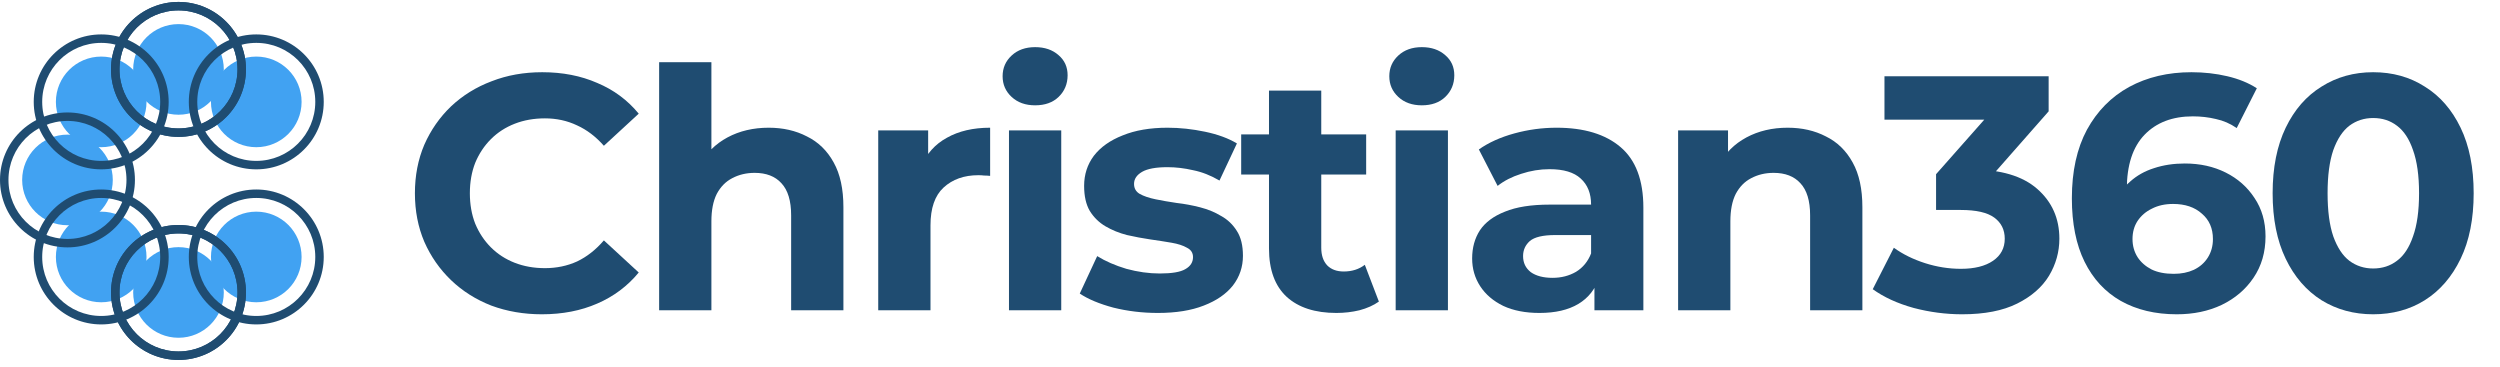
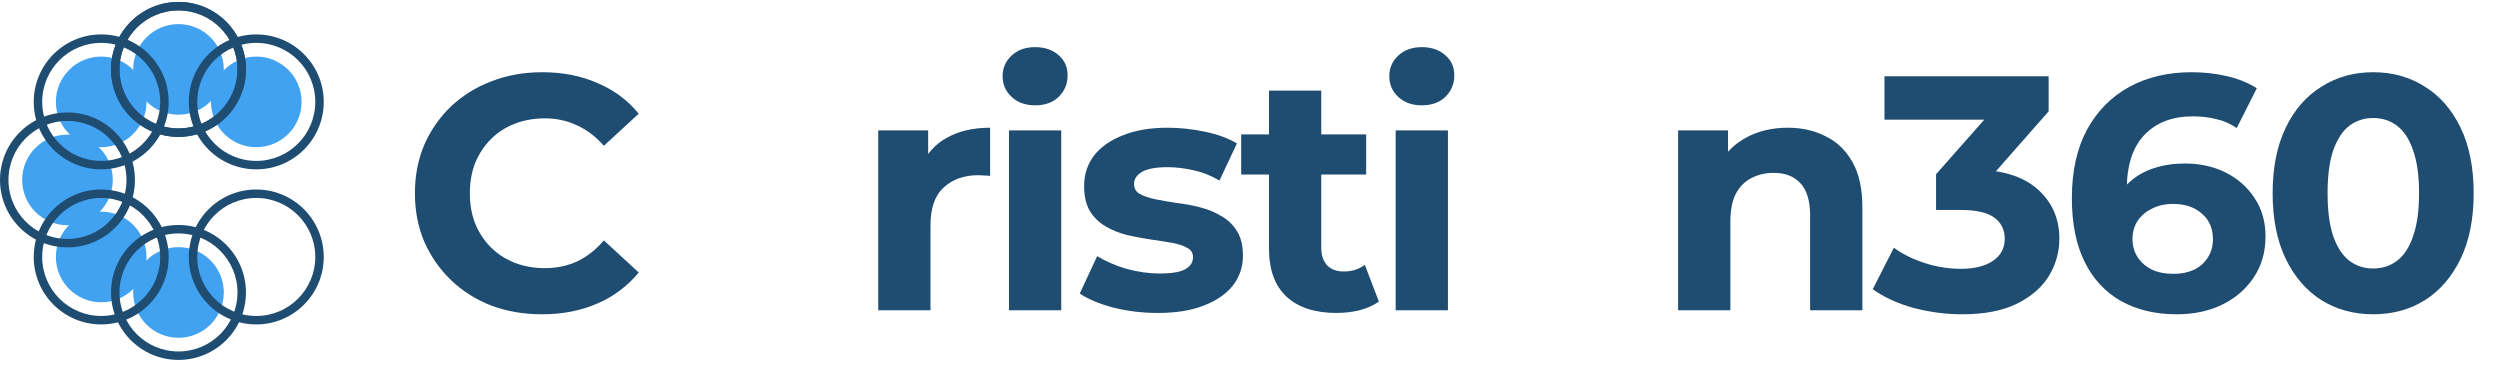
<svg xmlns="http://www.w3.org/2000/svg" width="300" height="44" viewBox="0 0 300 44" fill="none">
  <path d="M21.419 13.767C24.422 13.767 26.856 11.332 26.856 8.329C26.856 5.326 24.422 2.892 21.419 2.892C18.416 2.892 15.981 5.326 15.981 8.329C15.981 11.332 18.416 13.767 21.419 13.767Z" fill="#41A2F2" />
  <path d="M21.419 40.532C24.422 40.532 26.856 38.098 26.856 35.095C26.856 32.092 24.422 29.657 21.419 29.657C18.416 29.657 15.981 32.092 15.981 35.095C15.981 38.098 18.416 40.532 21.419 40.532Z" fill="#41A2F2" />
-   <path d="M30.754 36.273C33.757 36.273 36.191 33.838 36.191 30.835C36.191 27.832 33.757 25.398 30.754 25.398C27.75 25.398 25.316 27.832 25.316 30.835C25.316 33.838 27.75 36.273 30.754 36.273Z" fill="#41A2F2" />
  <path d="M12.144 36.273C15.147 36.273 17.582 33.838 17.582 30.835C17.582 27.832 15.147 25.398 12.144 25.398C9.141 25.398 6.707 27.832 6.707 30.835C6.707 33.838 9.141 36.273 12.144 36.273Z" fill="#41A2F2" />
  <path d="M30.754 17.664C33.757 17.664 36.191 15.229 36.191 12.226C36.191 9.223 33.757 6.789 30.754 6.789C27.75 6.789 25.316 9.223 25.316 12.226C25.316 15.229 27.75 17.664 30.754 17.664Z" fill="#41A2F2" />
  <path d="M12.144 17.664C15.147 17.664 17.582 15.229 17.582 12.226C17.582 9.223 15.147 6.789 12.144 6.789C9.141 6.789 6.707 9.223 6.707 12.226C6.707 15.229 9.141 17.664 12.144 17.664Z" fill="#41A2F2" />
  <path d="M8.096 27.029C11.1 27.029 13.534 24.594 13.534 21.591C13.534 18.588 11.1 16.154 8.096 16.154C5.093 16.154 2.659 18.588 2.659 21.591C2.659 24.594 5.093 27.029 8.096 27.029Z" fill="#41A2F2" />
  <path d="M29.515 8.329C29.515 12.801 25.89 16.425 21.419 16.425C16.948 16.425 13.323 12.801 13.323 8.329C13.323 3.858 16.948 0.233 21.419 0.233C25.89 0.233 29.515 3.858 29.515 8.329ZM14.338 8.329C14.338 12.24 17.509 15.41 21.419 15.41C25.329 15.41 28.499 12.24 28.499 8.329C28.499 4.419 25.329 1.249 21.419 1.249C17.509 1.249 14.338 4.419 14.338 8.329Z" fill="#1F4C71" />
-   <path d="M29.515 35.095C29.515 39.566 25.89 43.191 21.419 43.191C16.948 43.191 13.323 39.566 13.323 35.095C13.323 30.623 16.948 26.999 21.419 26.999C25.89 26.999 29.515 30.623 29.515 35.095ZM14.338 35.095C14.338 39.005 17.509 42.175 21.419 42.175C25.329 42.175 28.499 39.005 28.499 35.095C28.499 31.184 25.329 28.014 21.419 28.014C17.509 28.014 14.338 31.184 14.338 35.095Z" fill="#1F4C71" />
  <path d="M38.849 30.835C38.849 35.306 35.225 38.931 30.753 38.931C26.282 38.931 22.657 35.306 22.657 30.835C22.657 26.364 26.282 22.739 30.753 22.739C35.225 22.739 38.849 26.364 38.849 30.835ZM23.673 30.835C23.673 34.746 26.843 37.916 30.753 37.916C34.664 37.916 37.834 34.746 37.834 30.835C37.834 26.925 34.664 23.755 30.753 23.755C26.843 23.755 23.673 26.925 23.673 30.835Z" fill="#1F4C71" />
  <path d="M38.849 12.226C38.849 16.698 35.225 20.322 30.753 20.322C26.282 20.322 22.657 16.698 22.657 12.226C22.657 7.755 26.282 4.13 30.753 4.13C35.225 4.13 38.849 7.755 38.849 12.226ZM23.673 12.226C23.673 16.137 26.843 19.307 30.753 19.307C34.664 19.307 37.834 16.137 37.834 12.226C37.834 8.316 34.664 5.146 30.753 5.146C26.843 5.146 23.673 8.316 23.673 12.226Z" fill="#1F4C71" />
  <path d="M16.192 21.591C16.192 26.062 12.568 29.687 8.096 29.687C3.625 29.687 0 26.062 0 21.591C0 17.12 3.625 13.495 8.096 13.495C12.568 13.495 16.192 17.12 16.192 21.591ZM1.016 21.591C1.016 25.502 4.186 28.672 8.096 28.672C12.007 28.672 15.177 25.502 15.177 21.591C15.177 17.681 12.007 14.511 8.096 14.511C4.186 14.511 1.016 17.681 1.016 21.591Z" fill="#1F4C71" />
  <path d="M29.515 8.329C29.515 12.801 25.89 16.425 21.419 16.425C16.948 16.425 13.323 12.801 13.323 8.329C13.323 3.858 16.948 0.233 21.419 0.233C25.89 0.233 29.515 3.858 29.515 8.329ZM14.338 8.329C14.338 12.24 17.509 15.41 21.419 15.41C25.329 15.41 28.499 12.24 28.499 8.329C28.499 4.419 25.329 1.249 21.419 1.249C17.509 1.249 14.338 4.419 14.338 8.329Z" fill="#1F4C71" />
  <path d="M20.241 12.226C20.241 16.698 16.616 20.322 12.145 20.322C7.673 20.322 4.048 16.698 4.048 12.226C4.048 7.755 7.673 4.13 12.145 4.13C16.616 4.13 20.241 7.755 20.241 12.226ZM5.064 12.226C5.064 16.137 8.234 19.307 12.145 19.307C16.055 19.307 19.225 16.137 19.225 12.226C19.225 8.316 16.055 5.146 12.145 5.146C8.234 5.146 5.064 8.316 5.064 12.226Z" fill="#1F4C71" />
  <path d="M20.241 30.835C20.241 35.306 16.616 38.931 12.145 38.931C7.673 38.931 4.048 35.306 4.048 30.835C4.048 26.364 7.673 22.739 12.145 22.739C16.616 22.739 20.241 26.364 20.241 30.835ZM5.064 30.835C5.064 34.746 8.234 37.916 12.145 37.916C16.055 37.916 19.225 34.746 19.225 30.835C19.225 26.925 16.055 23.755 12.145 23.755C8.234 23.755 5.064 26.925 5.064 30.835Z" fill="#1F4C71" />
  <path d="M29.515 35.095C29.515 39.566 25.89 43.191 21.419 43.191C16.948 43.191 13.323 39.566 13.323 35.095C13.323 30.623 16.948 26.999 21.419 26.999C25.89 26.999 29.515 30.623 29.515 35.095ZM14.338 35.095C14.338 39.005 17.509 42.175 21.419 42.175C25.329 42.175 28.499 39.005 28.499 35.095C28.499 31.184 25.329 28.014 21.419 28.014C17.509 28.014 14.338 31.184 14.338 35.095Z" fill="#1F4C71" />
  <path d="M65.027 37.714C62.856 37.714 60.833 37.367 58.956 36.671C57.107 35.949 55.498 34.932 54.131 33.622C52.764 32.311 51.692 30.773 50.915 29.008C50.164 27.243 49.789 25.303 49.789 23.19C49.789 21.077 50.164 19.138 50.915 17.373C51.692 15.607 52.764 14.069 54.131 12.759C55.525 11.448 57.147 10.445 58.996 9.75C60.846 9.027 62.87 8.666 65.068 8.666C67.507 8.666 69.705 9.094 71.662 9.95C73.645 10.779 75.307 12.01 76.647 13.641L72.466 17.493C71.501 16.396 70.428 15.581 69.249 15.046C68.07 14.484 66.783 14.203 65.389 14.203C64.076 14.203 62.87 14.417 61.771 14.845C60.672 15.273 59.72 15.888 58.916 16.691C58.112 17.493 57.482 18.443 57.026 19.539C56.597 20.636 56.383 21.853 56.383 23.19C56.383 24.528 56.597 25.745 57.026 26.841C57.482 27.938 58.112 28.887 58.916 29.69C59.72 30.492 60.672 31.108 61.771 31.536C62.87 31.963 64.076 32.178 65.389 32.178C66.783 32.178 68.07 31.91 69.249 31.375C70.428 30.813 71.501 29.971 72.466 28.847L76.647 32.699C75.307 34.331 73.645 35.575 71.662 36.43C69.705 37.286 67.493 37.714 65.027 37.714Z" fill="#1F4C71" />
-   <path d="M92.243 15.326C93.959 15.326 95.487 15.674 96.827 16.37C98.194 17.038 99.266 18.081 100.043 19.499C100.821 20.89 101.209 22.682 101.209 24.875V37.233H94.937V25.838C94.937 24.1 94.548 22.816 93.771 21.987C93.021 21.157 91.948 20.743 90.555 20.743C89.563 20.743 88.665 20.957 87.861 21.385C87.083 21.786 86.467 22.415 86.011 23.27C85.582 24.126 85.368 25.223 85.368 26.561V37.233H79.096V7.463H85.368V21.625L83.961 19.82C84.738 18.376 85.85 17.266 87.298 16.49C88.745 15.714 90.394 15.326 92.243 15.326Z" fill="#1F4C71" />
  <path d="M105.387 37.233V15.647H111.378V21.746L110.533 19.98C111.177 18.456 112.209 17.306 113.629 16.53C115.05 15.728 116.779 15.326 118.816 15.326V21.104C118.548 21.077 118.307 21.064 118.092 21.064C117.878 21.037 117.65 21.024 117.409 21.024C115.693 21.024 114.3 21.518 113.227 22.508C112.182 23.471 111.659 24.982 111.659 27.042V37.233H105.387Z" fill="#1F4C71" />
  <path d="M121.077 37.233V15.647H127.349V37.233H121.077ZM124.213 12.638C123.061 12.638 122.122 12.304 121.399 11.635C120.675 10.967 120.313 10.137 120.313 9.148C120.313 8.158 120.675 7.329 121.399 6.66C122.122 5.991 123.061 5.657 124.213 5.657C125.366 5.657 126.304 5.978 127.028 6.62C127.751 7.235 128.113 8.038 128.113 9.027C128.113 10.07 127.751 10.94 127.028 11.635C126.331 12.304 125.393 12.638 124.213 12.638Z" fill="#1F4C71" />
  <path d="M138.94 37.554C137.091 37.554 135.308 37.34 133.593 36.912C131.904 36.457 130.564 35.895 129.572 35.227L131.663 30.733C132.654 31.348 133.82 31.857 135.161 32.258C136.528 32.632 137.868 32.819 139.181 32.819C140.629 32.819 141.647 32.646 142.237 32.298C142.854 31.95 143.162 31.469 143.162 30.854C143.162 30.345 142.921 29.971 142.438 29.73C141.982 29.463 141.366 29.262 140.589 29.128C139.811 28.994 138.954 28.861 138.015 28.727C137.104 28.593 136.179 28.419 135.241 28.206C134.303 27.965 133.445 27.617 132.668 27.162C131.891 26.708 131.261 26.092 130.778 25.317C130.322 24.541 130.095 23.538 130.095 22.308C130.095 20.944 130.483 19.74 131.261 18.697C132.065 17.654 133.217 16.838 134.718 16.249C136.219 15.634 138.015 15.326 140.106 15.326C141.58 15.326 143.081 15.487 144.609 15.808C146.137 16.129 147.41 16.597 148.429 17.212L146.338 21.666C145.293 21.05 144.234 20.636 143.162 20.422C142.116 20.181 141.098 20.061 140.106 20.061C138.712 20.061 137.694 20.248 137.05 20.622C136.407 20.997 136.085 21.478 136.085 22.067C136.085 22.602 136.313 23.003 136.769 23.27C137.251 23.538 137.881 23.752 138.659 23.913C139.436 24.073 140.28 24.22 141.192 24.354C142.13 24.461 143.068 24.635 144.006 24.875C144.944 25.116 145.789 25.464 146.539 25.919C147.317 26.346 147.946 26.948 148.429 27.724C148.911 28.473 149.153 29.463 149.153 30.693C149.153 32.03 148.751 33.221 147.946 34.264C147.142 35.28 145.976 36.083 144.448 36.671C142.947 37.26 141.111 37.554 138.94 37.554Z" fill="#1F4C71" />
  <path d="M160.36 37.554C157.814 37.554 155.83 36.912 154.41 35.628C152.989 34.317 152.279 32.378 152.279 29.81V10.873H158.551V29.73C158.551 30.64 158.792 31.348 159.275 31.857C159.757 32.338 160.414 32.579 161.245 32.579C162.237 32.579 163.081 32.311 163.778 31.776L165.466 36.19C164.823 36.644 164.046 36.992 163.134 37.233C162.25 37.447 161.325 37.554 160.36 37.554ZM148.942 20.944V16.129H163.939V20.944H148.942Z" fill="#1F4C71" />
  <path d="M167.48 37.233V15.647H173.752V37.233H167.48ZM170.616 12.638C169.463 12.638 168.525 12.304 167.801 11.635C167.078 10.967 166.716 10.137 166.716 9.148C166.716 8.158 167.078 7.329 167.801 6.66C168.525 5.991 169.463 5.657 170.616 5.657C171.768 5.657 172.706 5.978 173.43 6.62C174.154 7.235 174.516 8.038 174.516 9.027C174.516 10.07 174.154 10.94 173.43 11.635C172.733 12.304 171.795 12.638 170.616 12.638Z" fill="#1F4C71" />
-   <path d="M191.333 37.233V33.02L190.931 32.097V24.554C190.931 23.217 190.516 22.174 189.685 21.425C188.881 20.676 187.634 20.302 185.946 20.302C184.793 20.302 183.654 20.489 182.528 20.863C181.429 21.211 180.491 21.692 179.714 22.308L177.462 17.934C178.642 17.105 180.062 16.463 181.724 16.009C183.386 15.554 185.075 15.326 186.79 15.326C190.087 15.326 192.647 16.102 194.47 17.654C196.292 19.205 197.204 21.625 197.204 24.916V37.233H191.333ZM184.74 37.554C183.051 37.554 181.603 37.273 180.397 36.711C179.191 36.123 178.266 35.334 177.623 34.344C176.98 33.354 176.658 32.244 176.658 31.014C176.658 29.73 176.966 28.607 177.583 27.644C178.226 26.681 179.231 25.932 180.598 25.397C181.965 24.835 183.748 24.554 185.946 24.554H191.695V28.206H186.629C185.155 28.206 184.137 28.446 183.574 28.928C183.038 29.409 182.769 30.011 182.769 30.733C182.769 31.536 183.078 32.178 183.694 32.659C184.338 33.114 185.209 33.341 186.308 33.341C187.353 33.341 188.291 33.1 189.122 32.619C189.953 32.111 190.556 31.375 190.931 30.412L191.896 33.301C191.441 34.692 190.61 35.748 189.404 36.471C188.197 37.193 186.643 37.554 184.74 37.554Z" fill="#1F4C71" />
  <path d="M214.52 15.326C216.236 15.326 217.764 15.674 219.104 16.37C220.471 17.038 221.543 18.081 222.32 19.499C223.098 20.89 223.486 22.682 223.486 24.875V37.233H217.214V25.838C217.214 24.1 216.825 22.816 216.048 21.987C215.298 21.157 214.225 20.743 212.832 20.743C211.84 20.743 210.942 20.957 210.138 21.385C209.36 21.786 208.744 22.415 208.288 23.27C207.859 24.126 207.645 25.223 207.645 26.561V37.233H201.373V15.647H207.363V21.625L206.238 19.82C207.015 18.376 208.127 17.266 209.575 16.49C211.022 15.714 212.671 15.326 214.52 15.326Z" fill="#1F4C71" />
  <path d="M235.464 37.714C233.507 37.714 231.564 37.46 229.634 36.952C227.704 36.417 226.069 35.668 224.729 34.705L227.262 29.73C228.334 30.506 229.581 31.121 231.001 31.576C232.422 32.03 233.856 32.258 235.303 32.258C236.938 32.258 238.225 31.937 239.163 31.295C240.101 30.653 240.57 29.77 240.57 28.647C240.57 27.577 240.155 26.734 239.324 26.119C238.493 25.504 237.153 25.196 235.303 25.196H232.328V20.903L240.168 12.037L240.892 14.364H226.136V9.148H245.837V13.361L238.037 22.227L234.74 20.342H236.63C240.088 20.342 242.701 21.117 244.47 22.669C246.239 24.22 247.124 26.213 247.124 28.647C247.124 30.225 246.709 31.709 245.878 33.1C245.047 34.464 243.773 35.575 242.058 36.43C240.342 37.286 238.145 37.714 235.464 37.714Z" fill="#1F4C71" />
  <path d="M261.208 37.714C258.635 37.714 256.397 37.179 254.494 36.109C252.617 35.039 251.17 33.475 250.151 31.415C249.133 29.356 248.624 26.815 248.624 23.792C248.624 20.556 249.227 17.814 250.433 15.567C251.666 13.32 253.355 11.608 255.499 10.432C257.67 9.255 260.163 8.666 262.977 8.666C264.478 8.666 265.912 8.827 267.28 9.148C268.647 9.469 269.826 9.95 270.818 10.592L268.405 15.367C267.628 14.832 266.797 14.47 265.912 14.283C265.028 14.069 264.103 13.962 263.138 13.962C260.699 13.962 258.769 14.698 257.348 16.169C255.928 17.64 255.218 19.82 255.218 22.709C255.218 23.19 255.218 23.725 255.218 24.314C255.244 24.902 255.325 25.491 255.459 26.079L253.649 24.394C254.159 23.351 254.815 22.482 255.62 21.786C256.424 21.064 257.375 20.529 258.474 20.181C259.6 19.807 260.833 19.619 262.173 19.619C263.996 19.619 265.631 19.98 267.078 20.703C268.526 21.425 269.679 22.441 270.536 23.752C271.421 25.063 271.863 26.601 271.863 28.366C271.863 30.265 271.381 31.923 270.416 33.341C269.477 34.732 268.204 35.815 266.596 36.591C265.015 37.34 263.219 37.714 261.208 37.714ZM260.846 32.86C261.758 32.86 262.562 32.699 263.259 32.378C263.983 32.03 264.545 31.536 264.948 30.894C265.35 30.252 265.551 29.516 265.551 28.687C265.551 27.403 265.108 26.387 264.224 25.638C263.366 24.862 262.213 24.474 260.766 24.474C259.801 24.474 258.957 24.661 258.233 25.036C257.509 25.384 256.933 25.878 256.504 26.52C256.102 27.136 255.901 27.858 255.901 28.687C255.901 29.489 256.102 30.212 256.504 30.854C256.906 31.469 257.469 31.963 258.193 32.338C258.917 32.686 259.801 32.86 260.846 32.86Z" fill="#1F4C71" />
  <path d="M284.778 37.714C282.473 37.714 280.409 37.153 278.586 36.029C276.764 34.879 275.33 33.221 274.284 31.054C273.239 28.887 272.716 26.266 272.716 23.19C272.716 20.114 273.239 17.493 274.284 15.326C275.33 13.16 276.764 11.515 278.586 10.392C280.409 9.241 282.473 8.666 284.778 8.666C287.11 8.666 289.174 9.241 290.97 10.392C292.793 11.515 294.227 13.16 295.272 15.326C296.318 17.493 296.84 20.114 296.84 23.19C296.84 26.266 296.318 28.887 295.272 31.054C294.227 33.221 292.793 34.879 290.97 36.029C289.174 37.153 287.11 37.714 284.778 37.714ZM284.778 32.218C285.877 32.218 286.829 31.91 287.633 31.295C288.464 30.68 289.107 29.703 289.563 28.366C290.045 27.029 290.287 25.303 290.287 23.19C290.287 21.077 290.045 19.352 289.563 18.015C289.107 16.677 288.464 15.701 287.633 15.086C286.829 14.47 285.877 14.163 284.778 14.163C283.706 14.163 282.754 14.47 281.924 15.086C281.119 15.701 280.476 16.677 279.994 18.015C279.538 19.352 279.31 21.077 279.31 23.19C279.31 25.303 279.538 27.029 279.994 28.366C280.476 29.703 281.119 30.68 281.924 31.295C282.754 31.91 283.706 32.218 284.778 32.218Z" fill="#1F4C71" />
</svg>